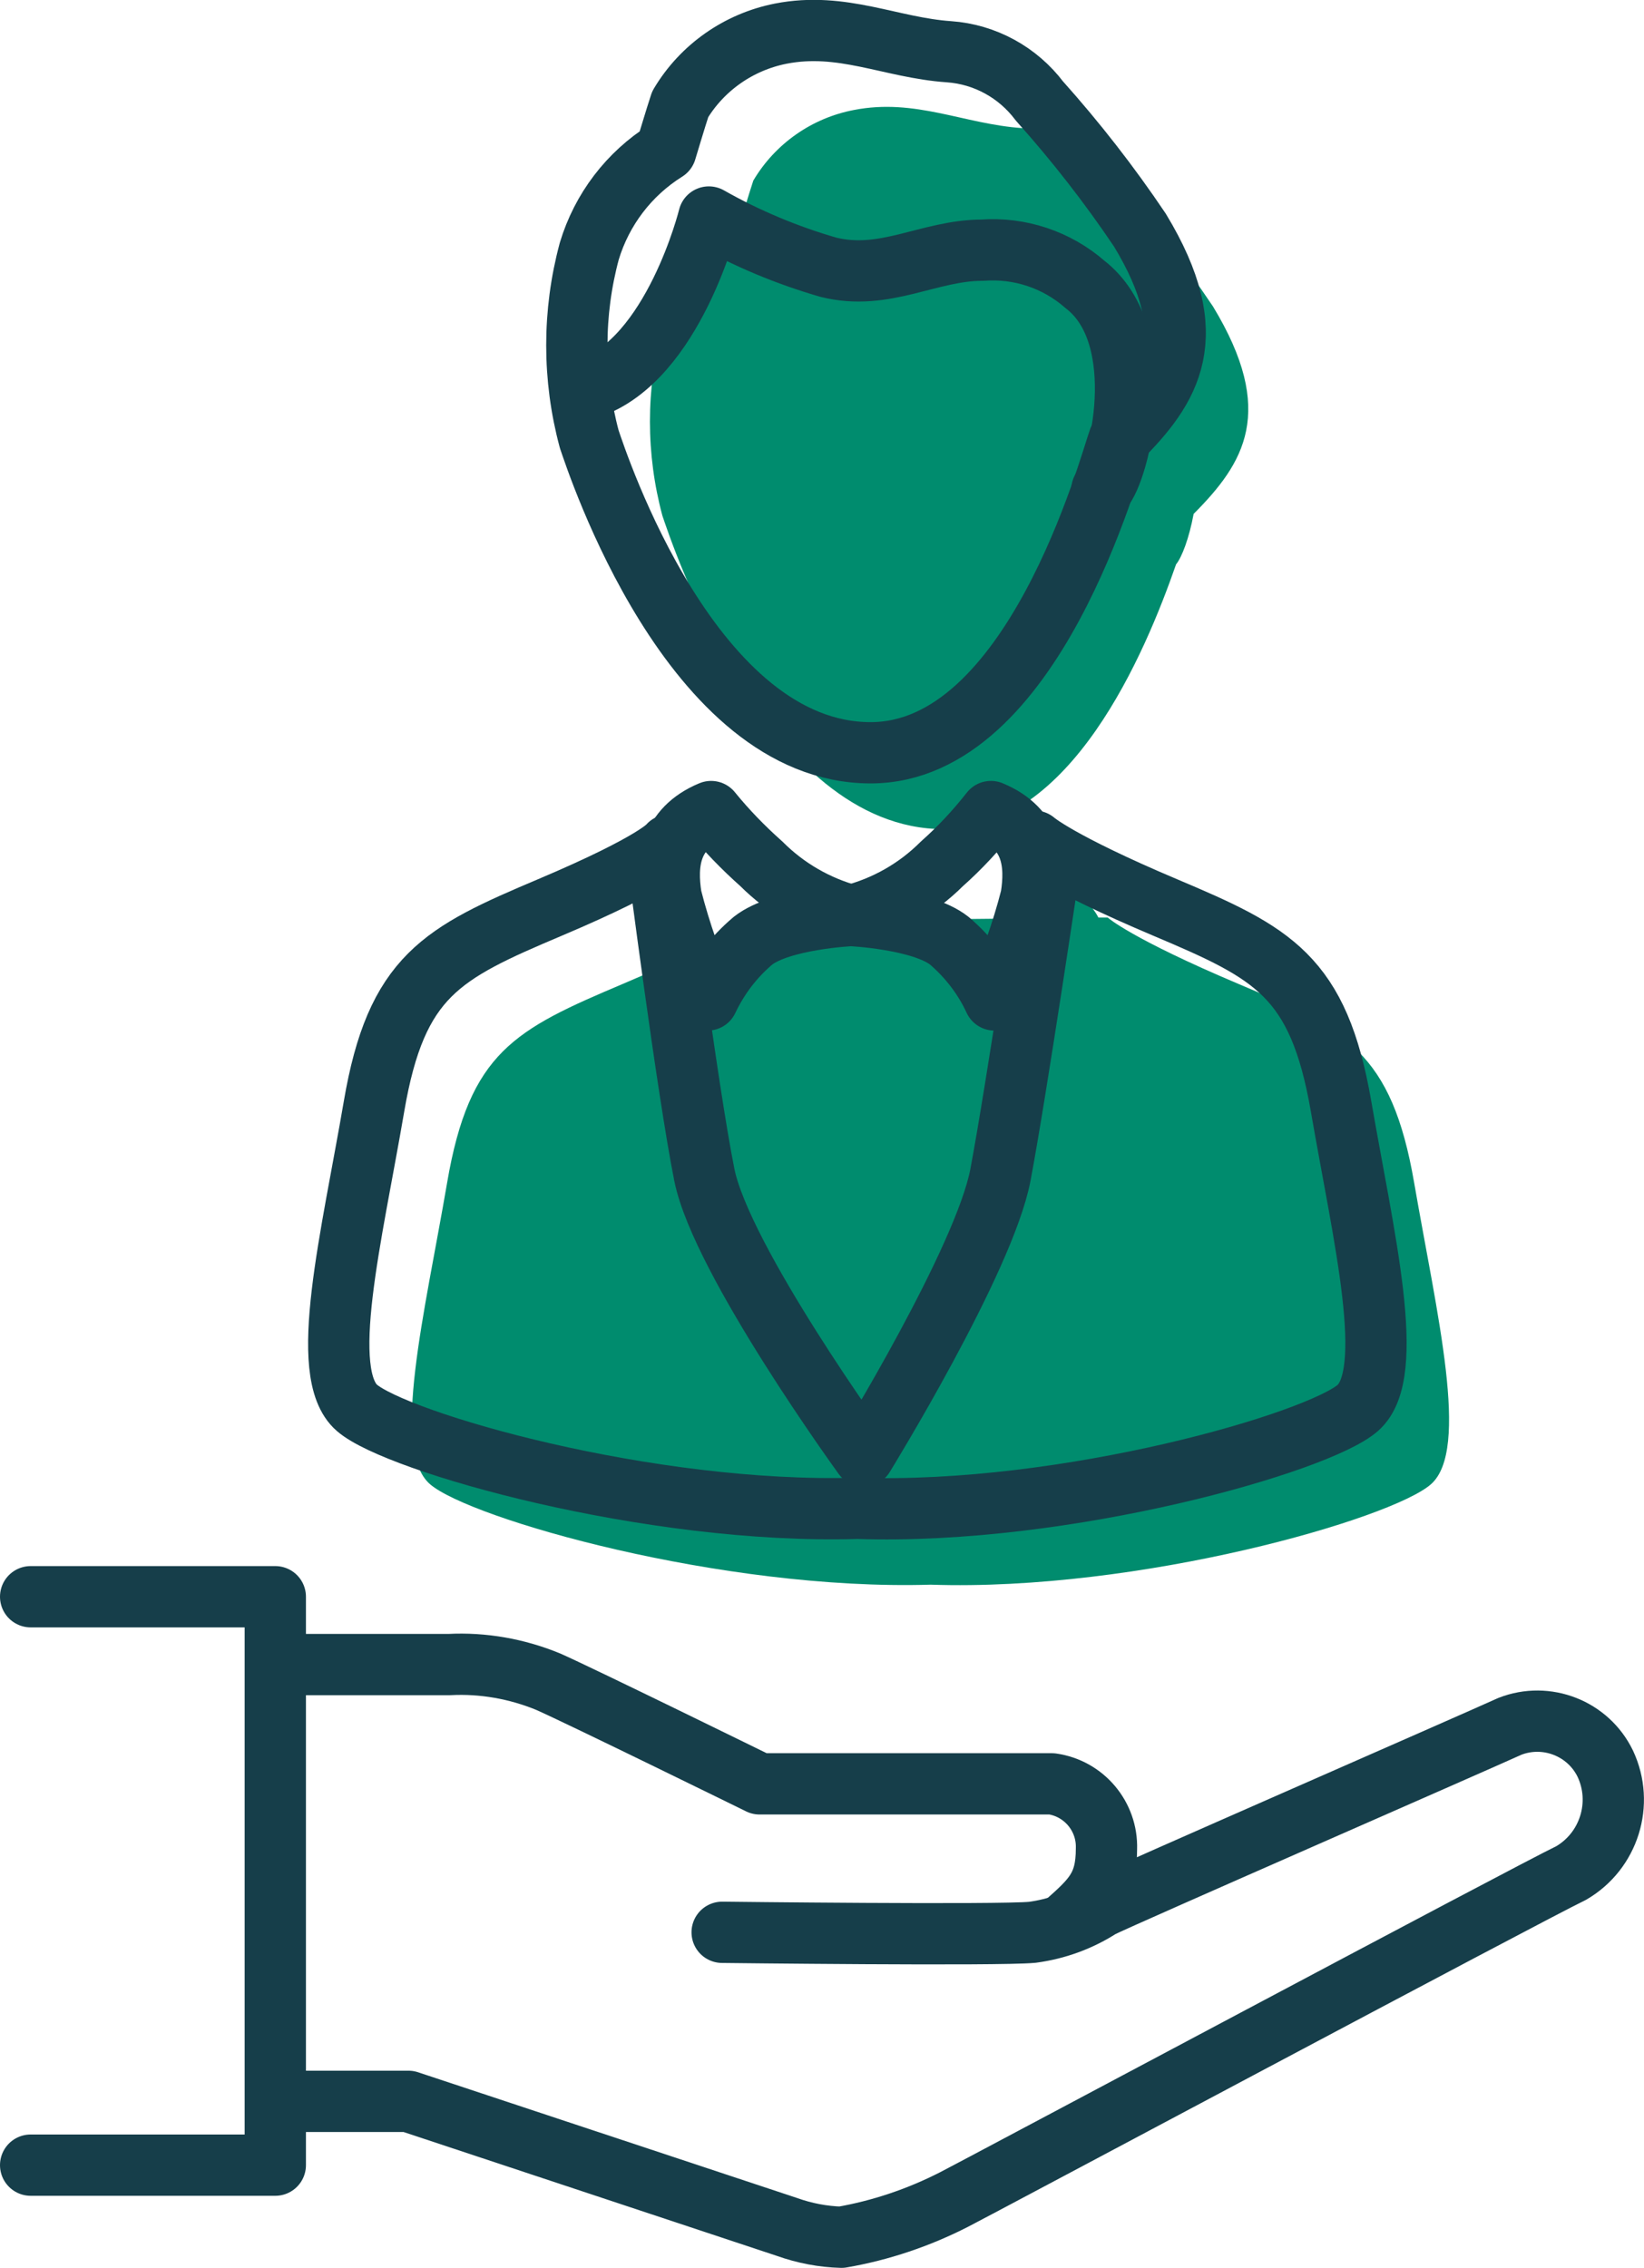
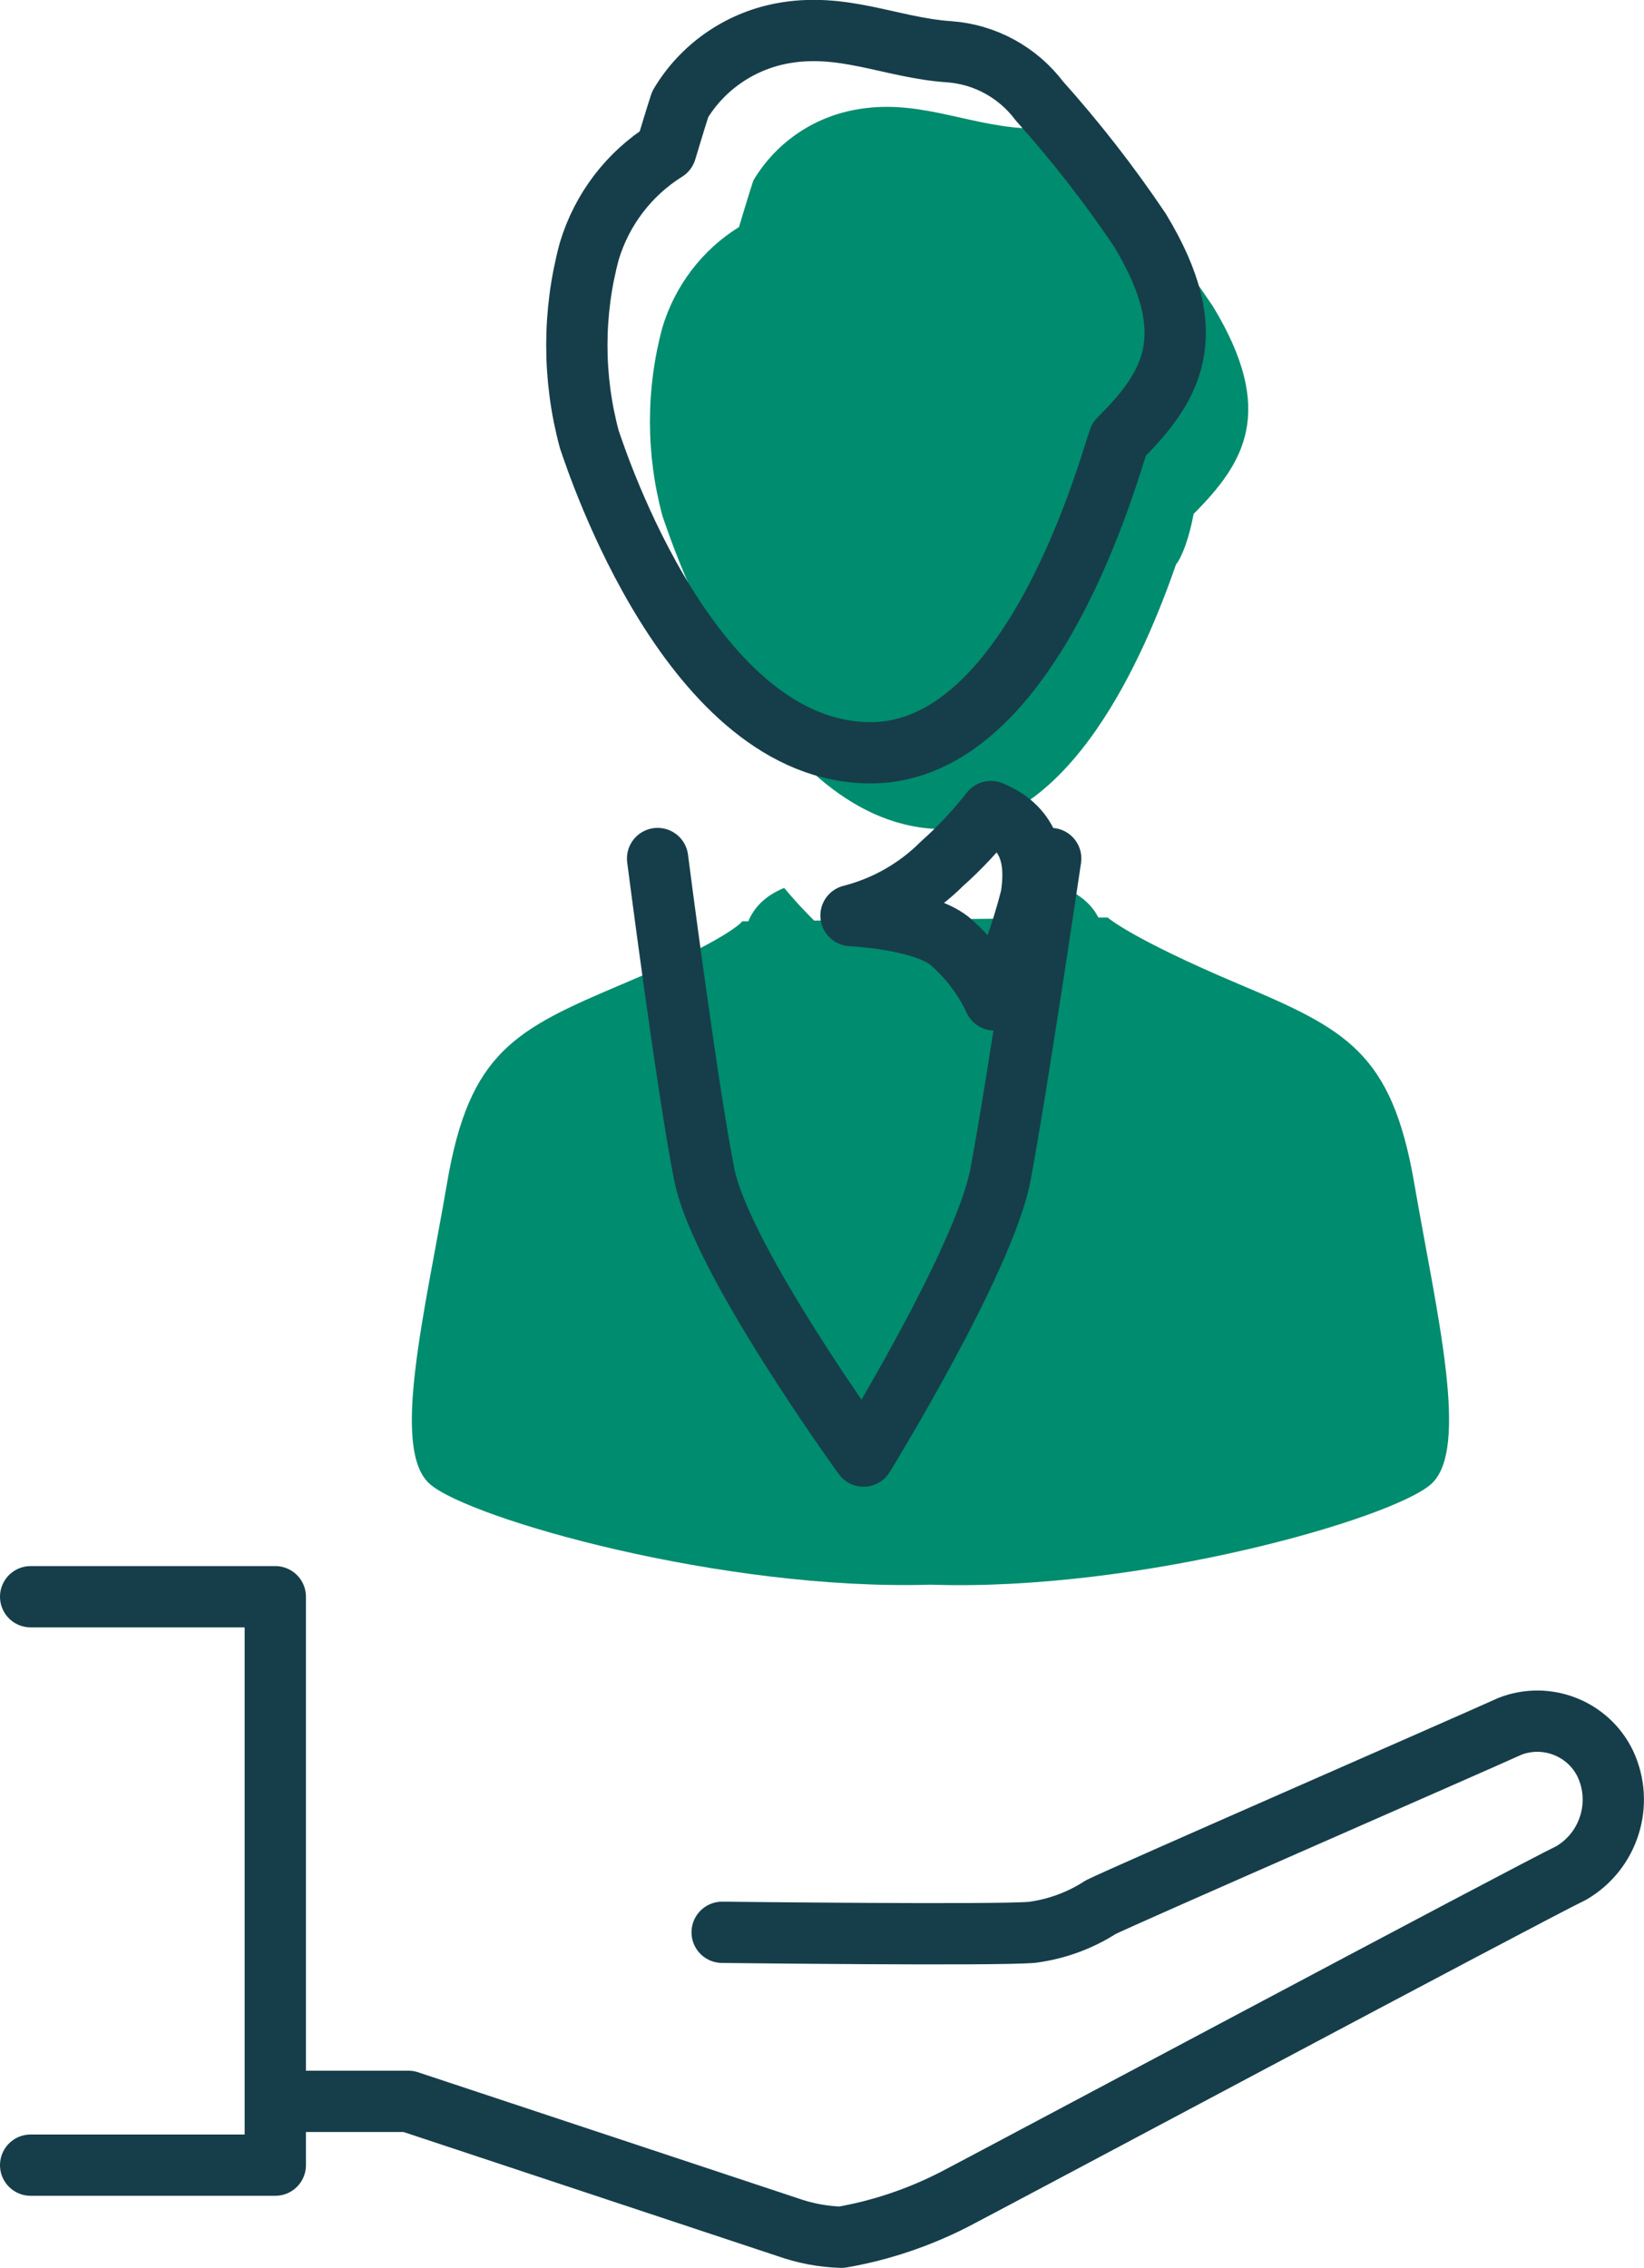
<svg xmlns="http://www.w3.org/2000/svg" id="Layer_2" data-name="Layer 2" viewBox="0 0 65.45 90.29">
  <defs>
    <style>      .cls-1 {        fill: #008c6e;      }      .cls-2 {        fill: none;        stroke: #163e4a;        stroke-linecap: round;        stroke-linejoin: round;        stroke-width: 2.44px;      }    </style>
  </defs>
  <g id="Layer_1-2" data-name="Layer 1">
    <g>
      <path class="cls-1" d="M26.37,20.53c-.66-2.46-.66-5.04,0-7.49.5-1.66,1.58-3.09,3.05-4,0,0,.41-1.37.57-1.85.87-1.47,2.33-2.49,4-2.81,2.45-.48,4.38.56,6.7.72,1.43.1,2.74.81,3.6,1.96,1.45,1.62,2.79,3.33,4,5.14,2.54,4.19,1.24,6.24-.77,8.26-.18.97-.47,1.73-.7,2.01-1.23,3.54-4.18,10.54-9.25,10.54-7.12,0-10.88-11.55-11.2-12.48Z" />
      <path class="cls-1" d="M56.97,59.09c-1.56,1.38-11.61,4.28-19.92,4-8.31.25-18.35-2.63-19.93-4s-.21-6.79.68-12c.89-5.21,2.7-6.1,7-7.92,4.3-1.82,4.75-2.49,4.75-2.49h.24c.23-.55.67-1.02,1.43-1.33.37.45.77.88,1.19,1.3l8.89-.09c.37-.39.73-.79,1.06-1.21.7.29,1.12.7,1.37,1.18h.37s.92.83,5.2,2.64,6.1,2.71,7,7.92c.9,5.21,2.23,10.62.67,12Z" />
      <path class="cls-2" d="M11.84,83.66h4.42l15.07,5c.7.25,1.43.39,2.17.41,1.56-.27,3.07-.78,4.48-1.5.81-.41,22.94-12.22,24.57-13,1.51-.88,2.1-2.77,1.36-4.35-.68-1.41-2.34-2.06-3.8-1.49-1.49.68-15.48,6.79-16.29,7.2-.82.53-1.75.87-2.72,1-1.36.13-12.35,0-12.35,0" />
-       <path class="cls-2" d="M42.38,76.6c1.13-1,1.67-1.49,1.67-3,.04-1.29-.9-2.4-2.17-2.58h-11.64s-7.19-3.53-8.42-4.07c-1.24-.51-2.59-.75-3.93-.68h-6" />
      <path class="cls-2" d="M1.22,86.2h9.74v-22.63H1.22" />
-       <path class="cls-2" d="M26.64,33.64s-.45.67-4.75,2.49c-4.3,1.82-6.11,2.71-7,7.92s-2.26,10.63-.68,12c1.58,1.37,11.62,4.25,19.93,4,8.31.28,18.36-2.62,19.92-4,1.56-1.38.23-6.79-.67-12s-2.72-6.11-7-7.92c-4.28-1.81-5.2-2.64-5.2-2.64" />
      <path class="cls-2" d="M41.83,34.18s-1.36,9.2-2,12.59-5.45,11.2-5.45,11.2c0,0-5.66-7.8-6.34-11.2-.68-3.4-1.86-12.59-1.86-12.59" />
-       <path class="cls-2" d="M33.88,36.45s-2.79.13-3.9,1c-.77.65-1.38,1.45-1.81,2.36-.61-1.32-1.09-2.69-1.45-4.1-.21-1.32-.07-2.71,1.59-3.4.61.75,1.28,1.44,2,2.08.99.99,2.22,1.7,3.57,2.06Z" />
      <path class="cls-2" d="M33.88,36.45s2.8.13,3.91,1c.76.65,1.38,1.45,1.8,2.36.61-1.32,1.1-2.69,1.46-4.1.21-1.32.07-2.71-1.6-3.4-.59.75-1.24,1.45-1.95,2.08-1,1-2.25,1.71-3.62,2.06h0Z" />
-       <path class="cls-2" d="M23.46,15.45c3.36-1.13,4.76-6.81,4.76-6.81,1.5.85,3.1,1.52,4.76,2,2.25.56,4-.68,6.13-.68,1.49-.11,2.96.38,4.08,1.36,2.7,2.08,1.36,7.49.68,8.17" />
      <path class="cls-2" d="M23.46,17.49c-.66-2.45-.66-5.04,0-7.49.5-1.66,1.58-3.08,3.05-4,0,0,.41-1.37.57-1.85.87-1.46,2.33-2.48,4-2.81,2.45-.48,4.38.56,6.7.72,1.43.1,2.74.82,3.6,1.96,1.45,1.62,2.79,3.34,4,5.14,2.57,4.24,1.21,6.29-.83,8.33-.37,1-3.4,12.48-9.89,12.48-7.12,0-10.88-11.55-11.2-12.48Z" />
    </g>
  </g>
</svg>